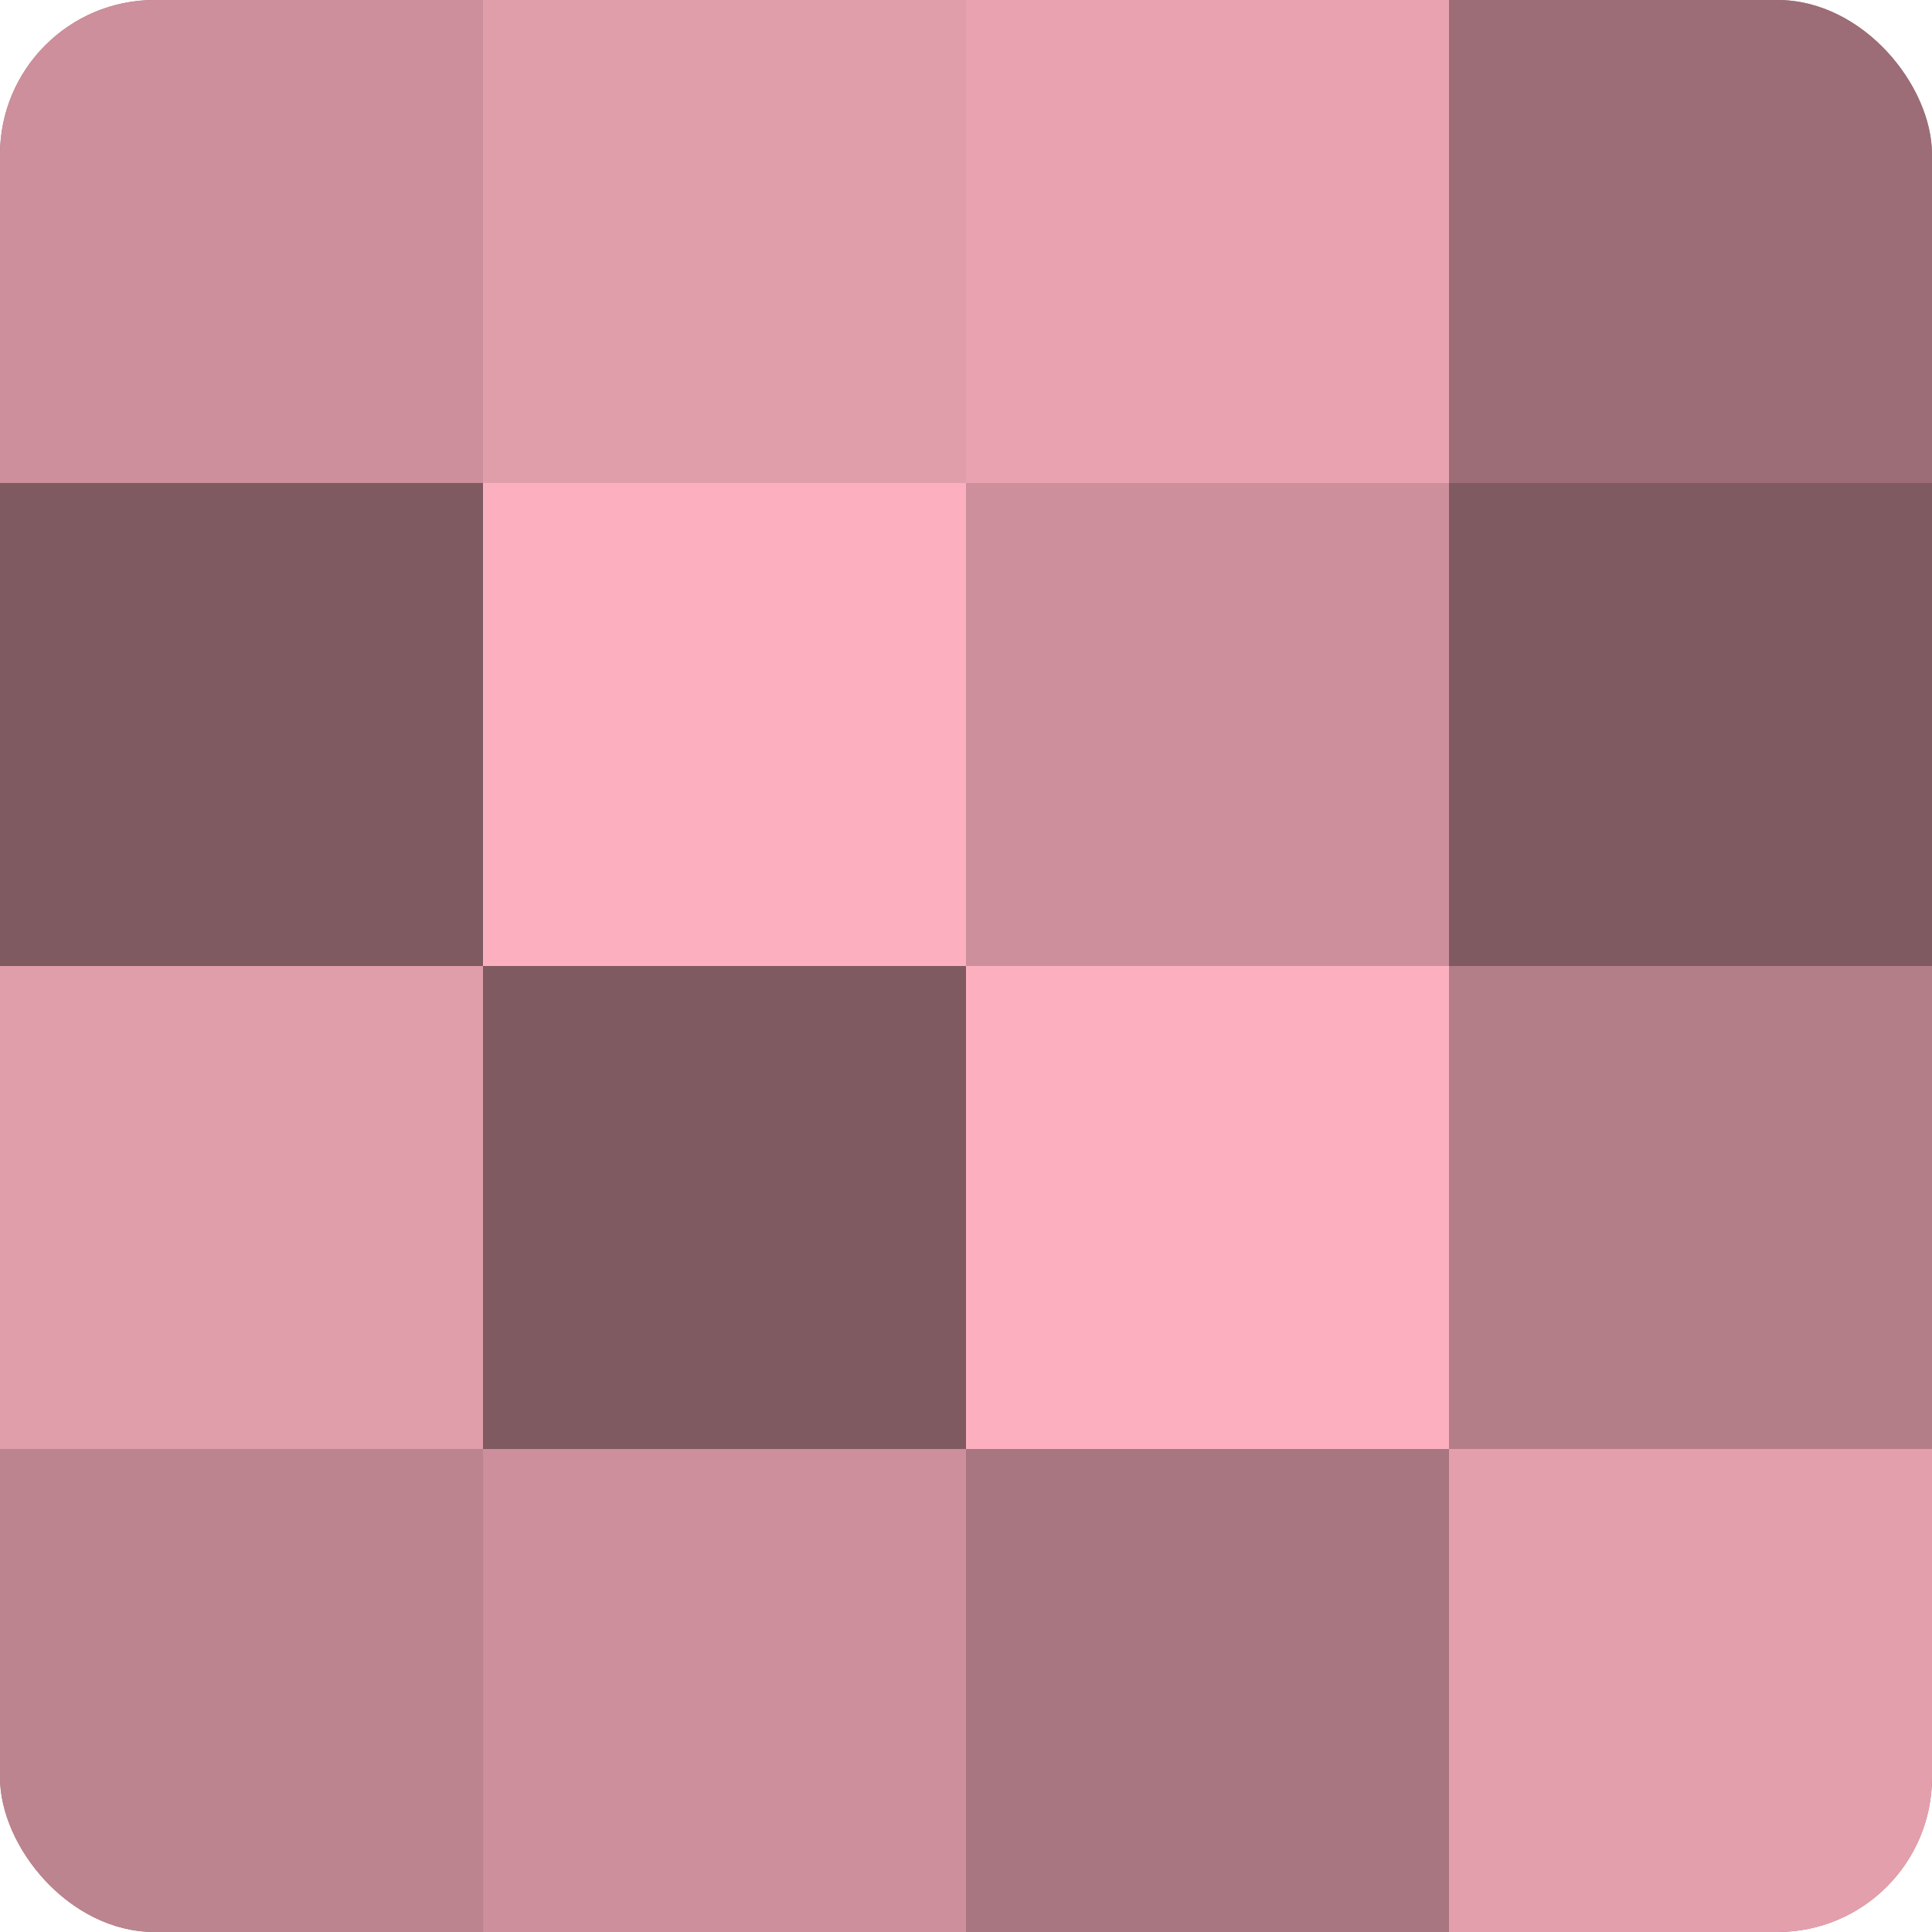
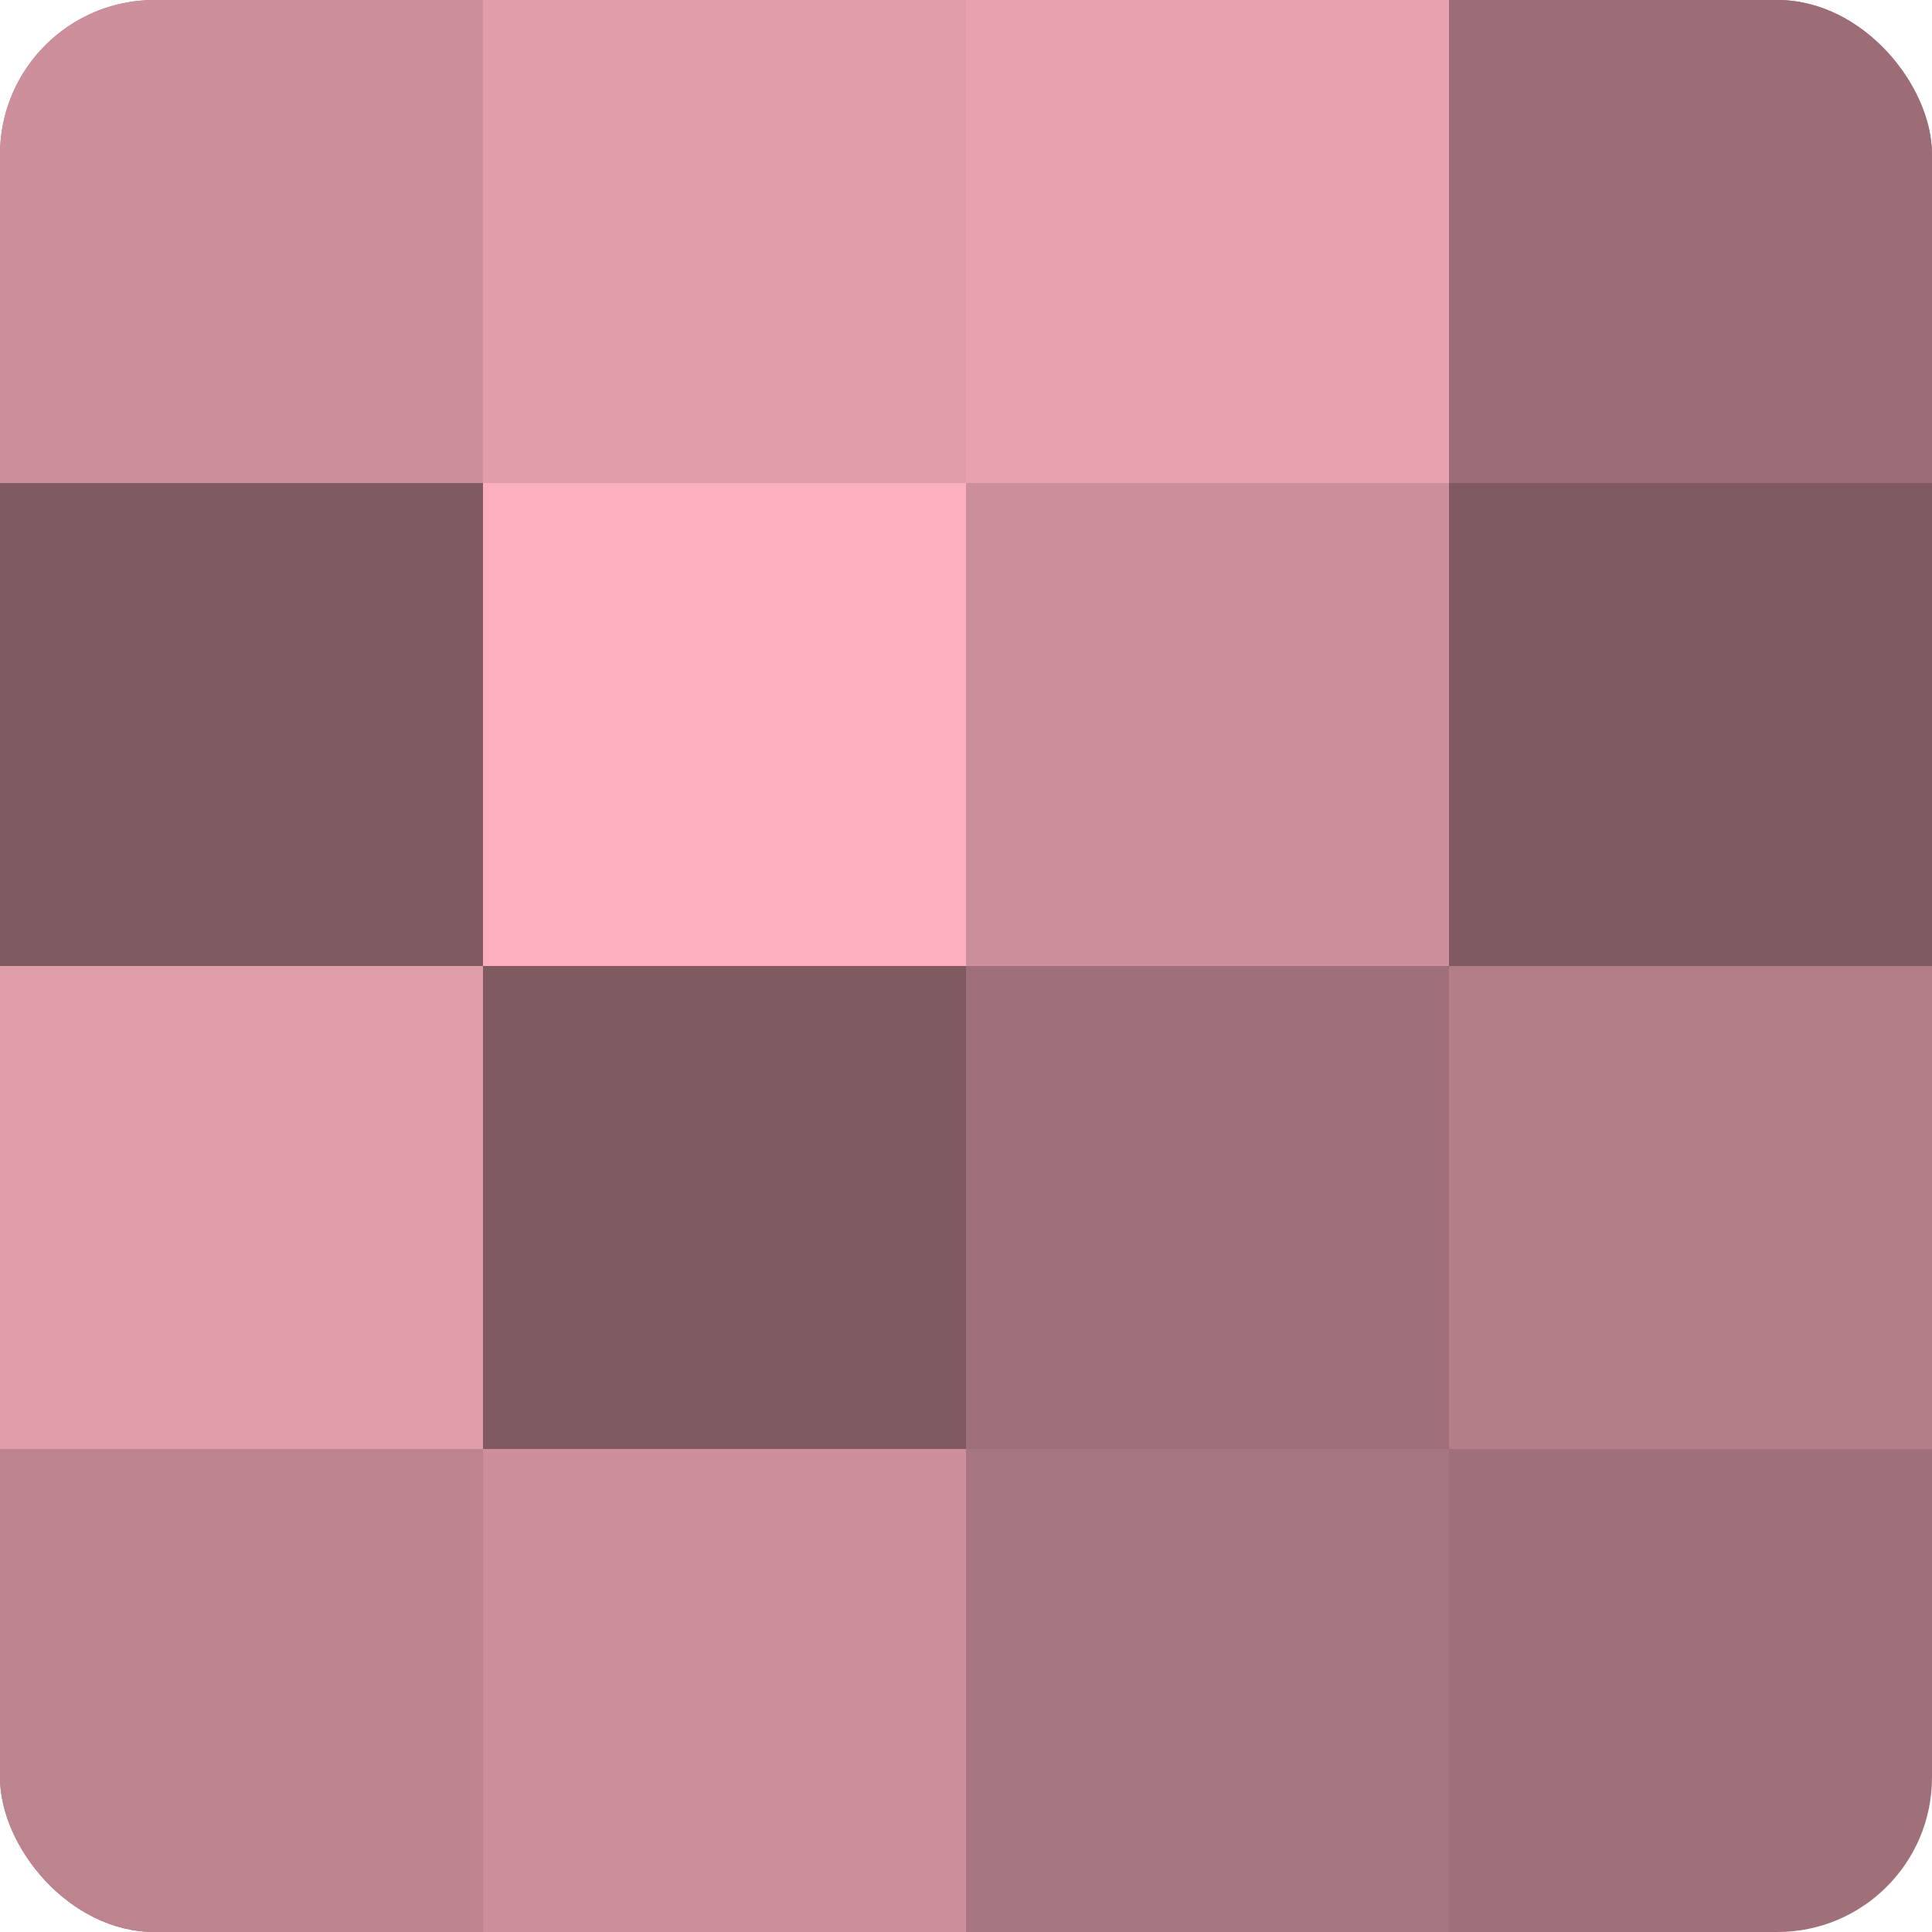
<svg xmlns="http://www.w3.org/2000/svg" width="60" height="60" viewBox="0 0 100 100" preserveAspectRatio="xMidYMid meet">
  <defs>
    <clipPath id="c" width="100" height="100">
      <rect width="100" height="100" rx="8" ry="8" />
    </clipPath>
  </defs>
  <g clip-path="url(#c)">
    <rect width="100" height="100" fill="#a0707a" />
    <rect width="25" height="25" fill="#cc8f9b" />
    <rect y="25" width="25" height="25" fill="#805a61" />
    <rect y="50" width="25" height="25" fill="#e09daa" />
    <rect y="75" width="25" height="25" fill="#bc848f" />
    <rect x="25" width="25" height="25" fill="#e09daa" />
    <rect x="25" y="25" width="25" height="25" fill="#fcb0bf" />
    <rect x="25" y="50" width="25" height="25" fill="#805a61" />
    <rect x="25" y="75" width="25" height="25" fill="#cc8f9b" />
    <rect x="50" width="25" height="25" fill="#e8a2b0" />
    <rect x="50" y="25" width="25" height="25" fill="#cc8f9b" />
-     <rect x="50" y="50" width="25" height="25" fill="#fcb0bf" />
    <rect x="50" y="75" width="25" height="25" fill="#a87680" />
    <rect x="75" width="25" height="25" fill="#9c6d77" />
    <rect x="75" y="25" width="25" height="25" fill="#805a61" />
    <rect x="75" y="50" width="25" height="25" fill="#b47e89" />
-     <rect x="75" y="75" width="25" height="25" fill="#e49fad" />
  </g>
</svg>